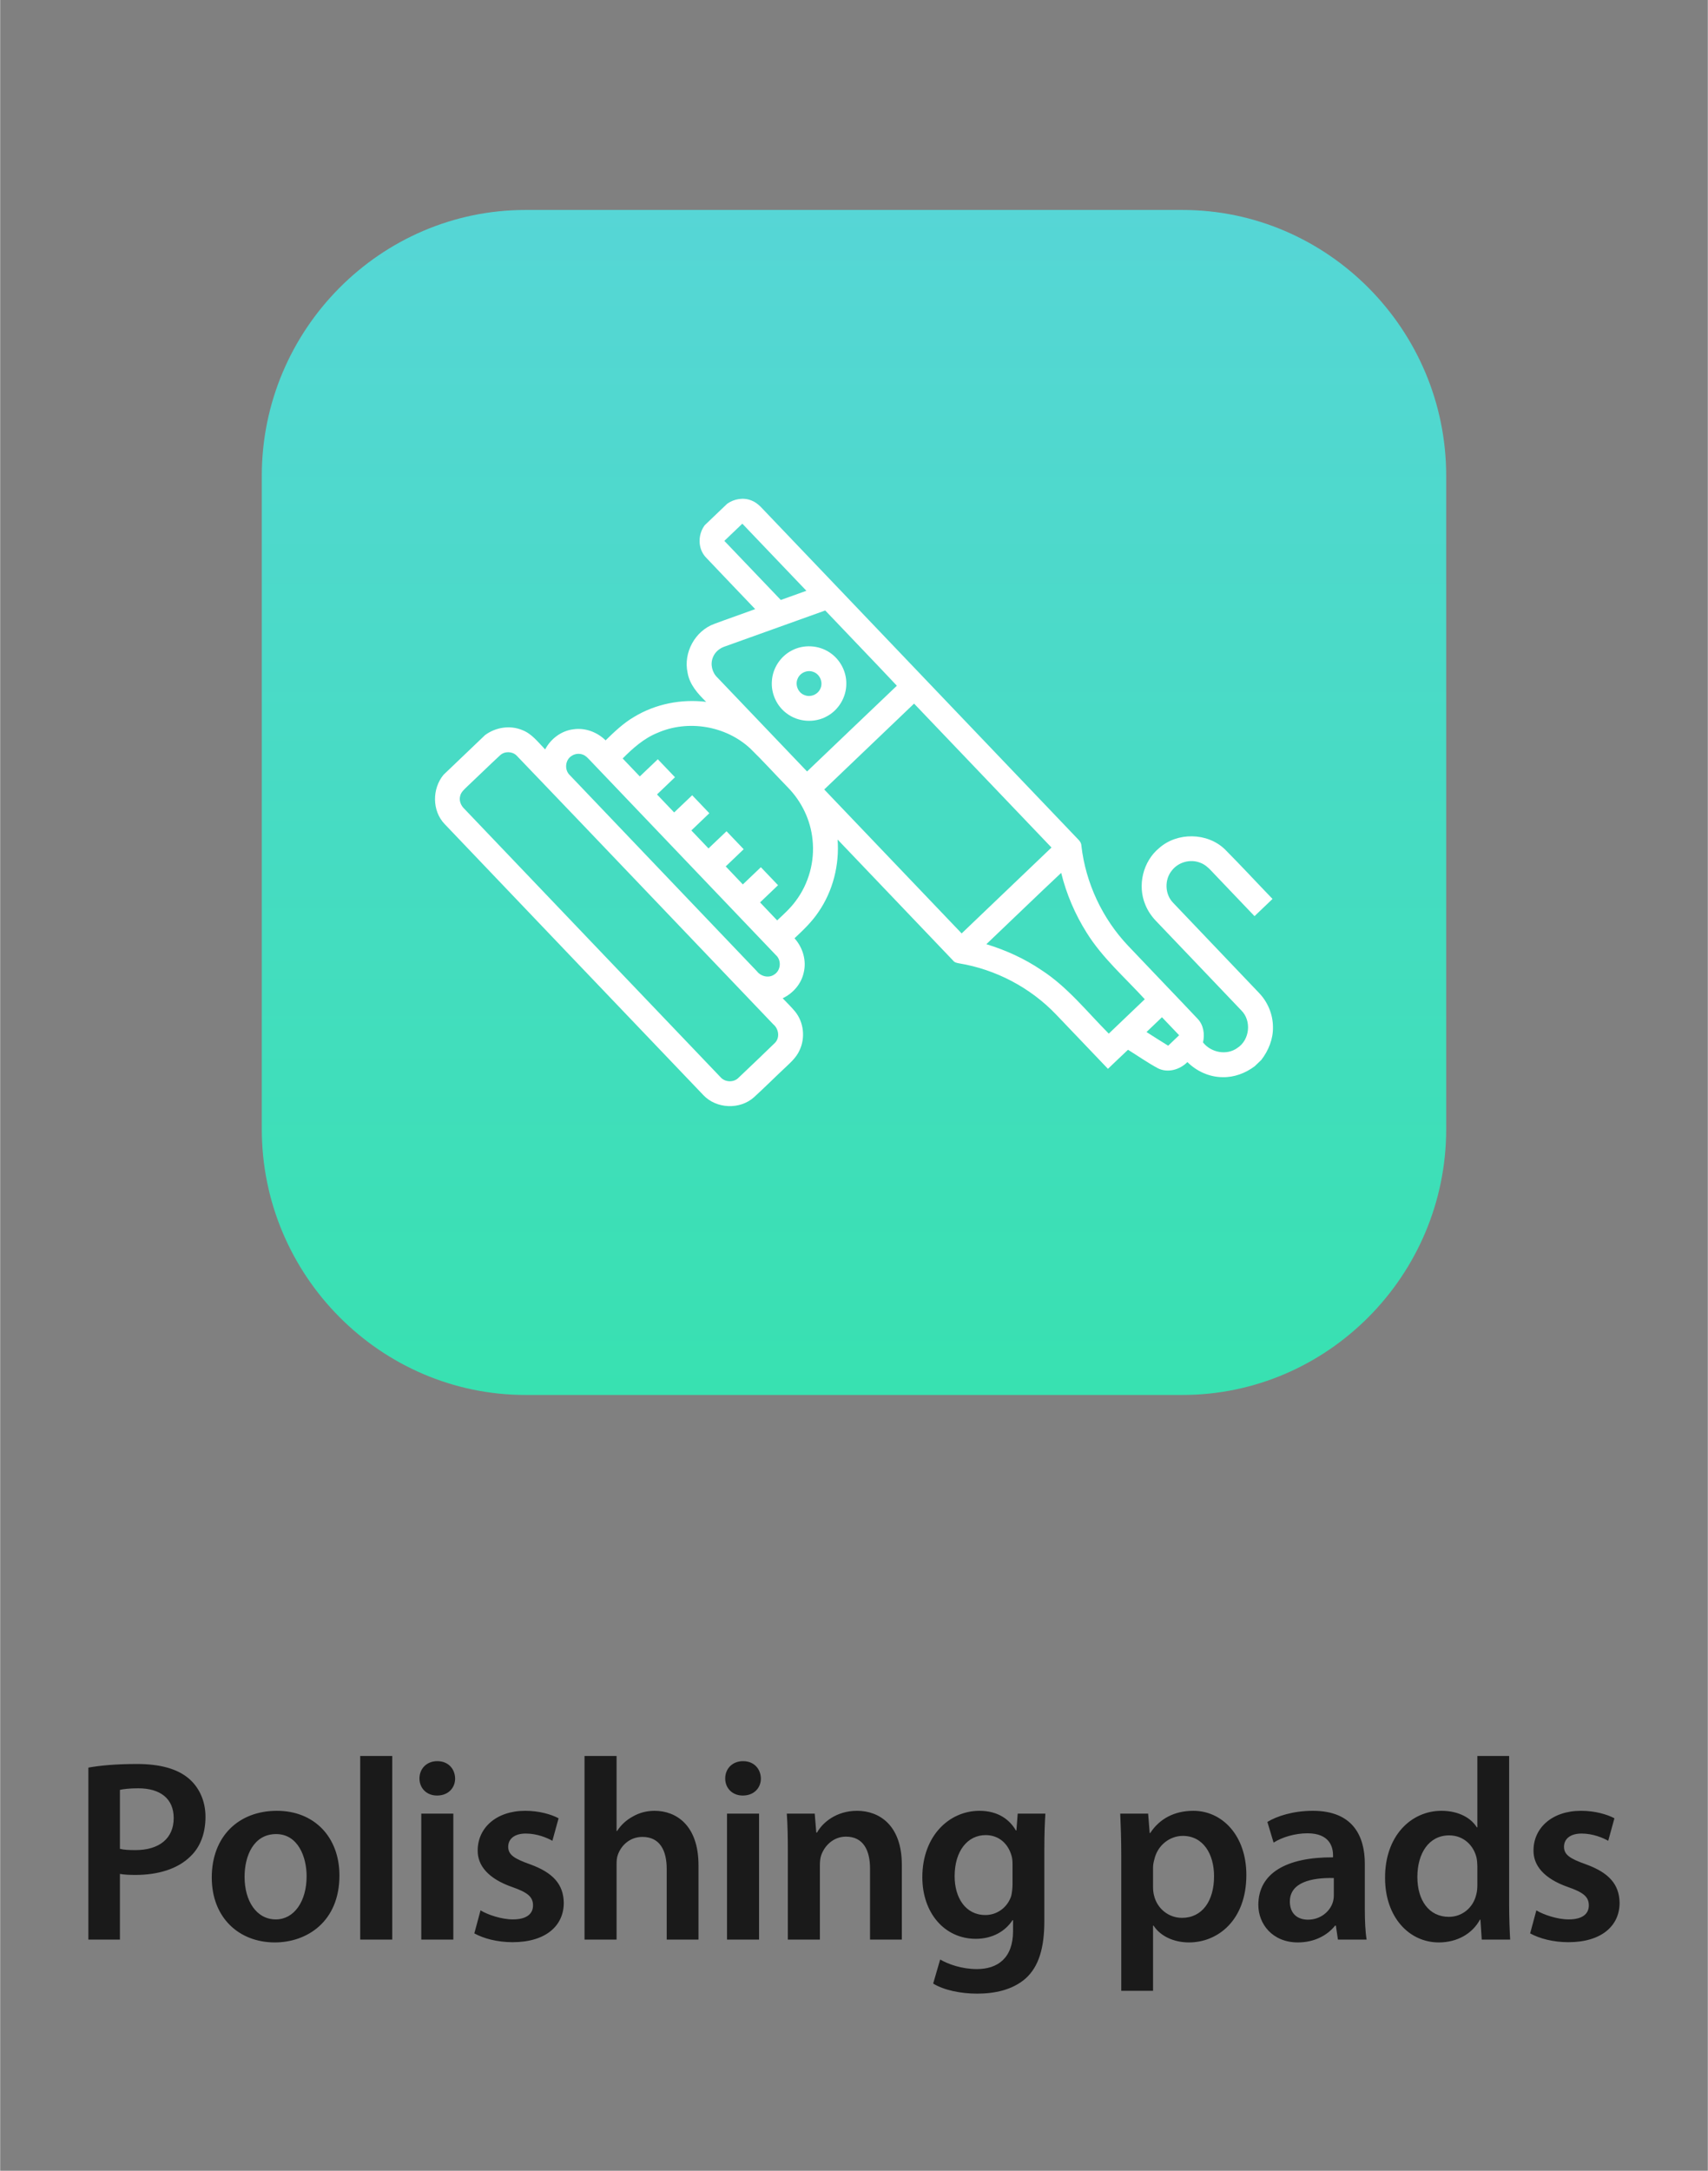
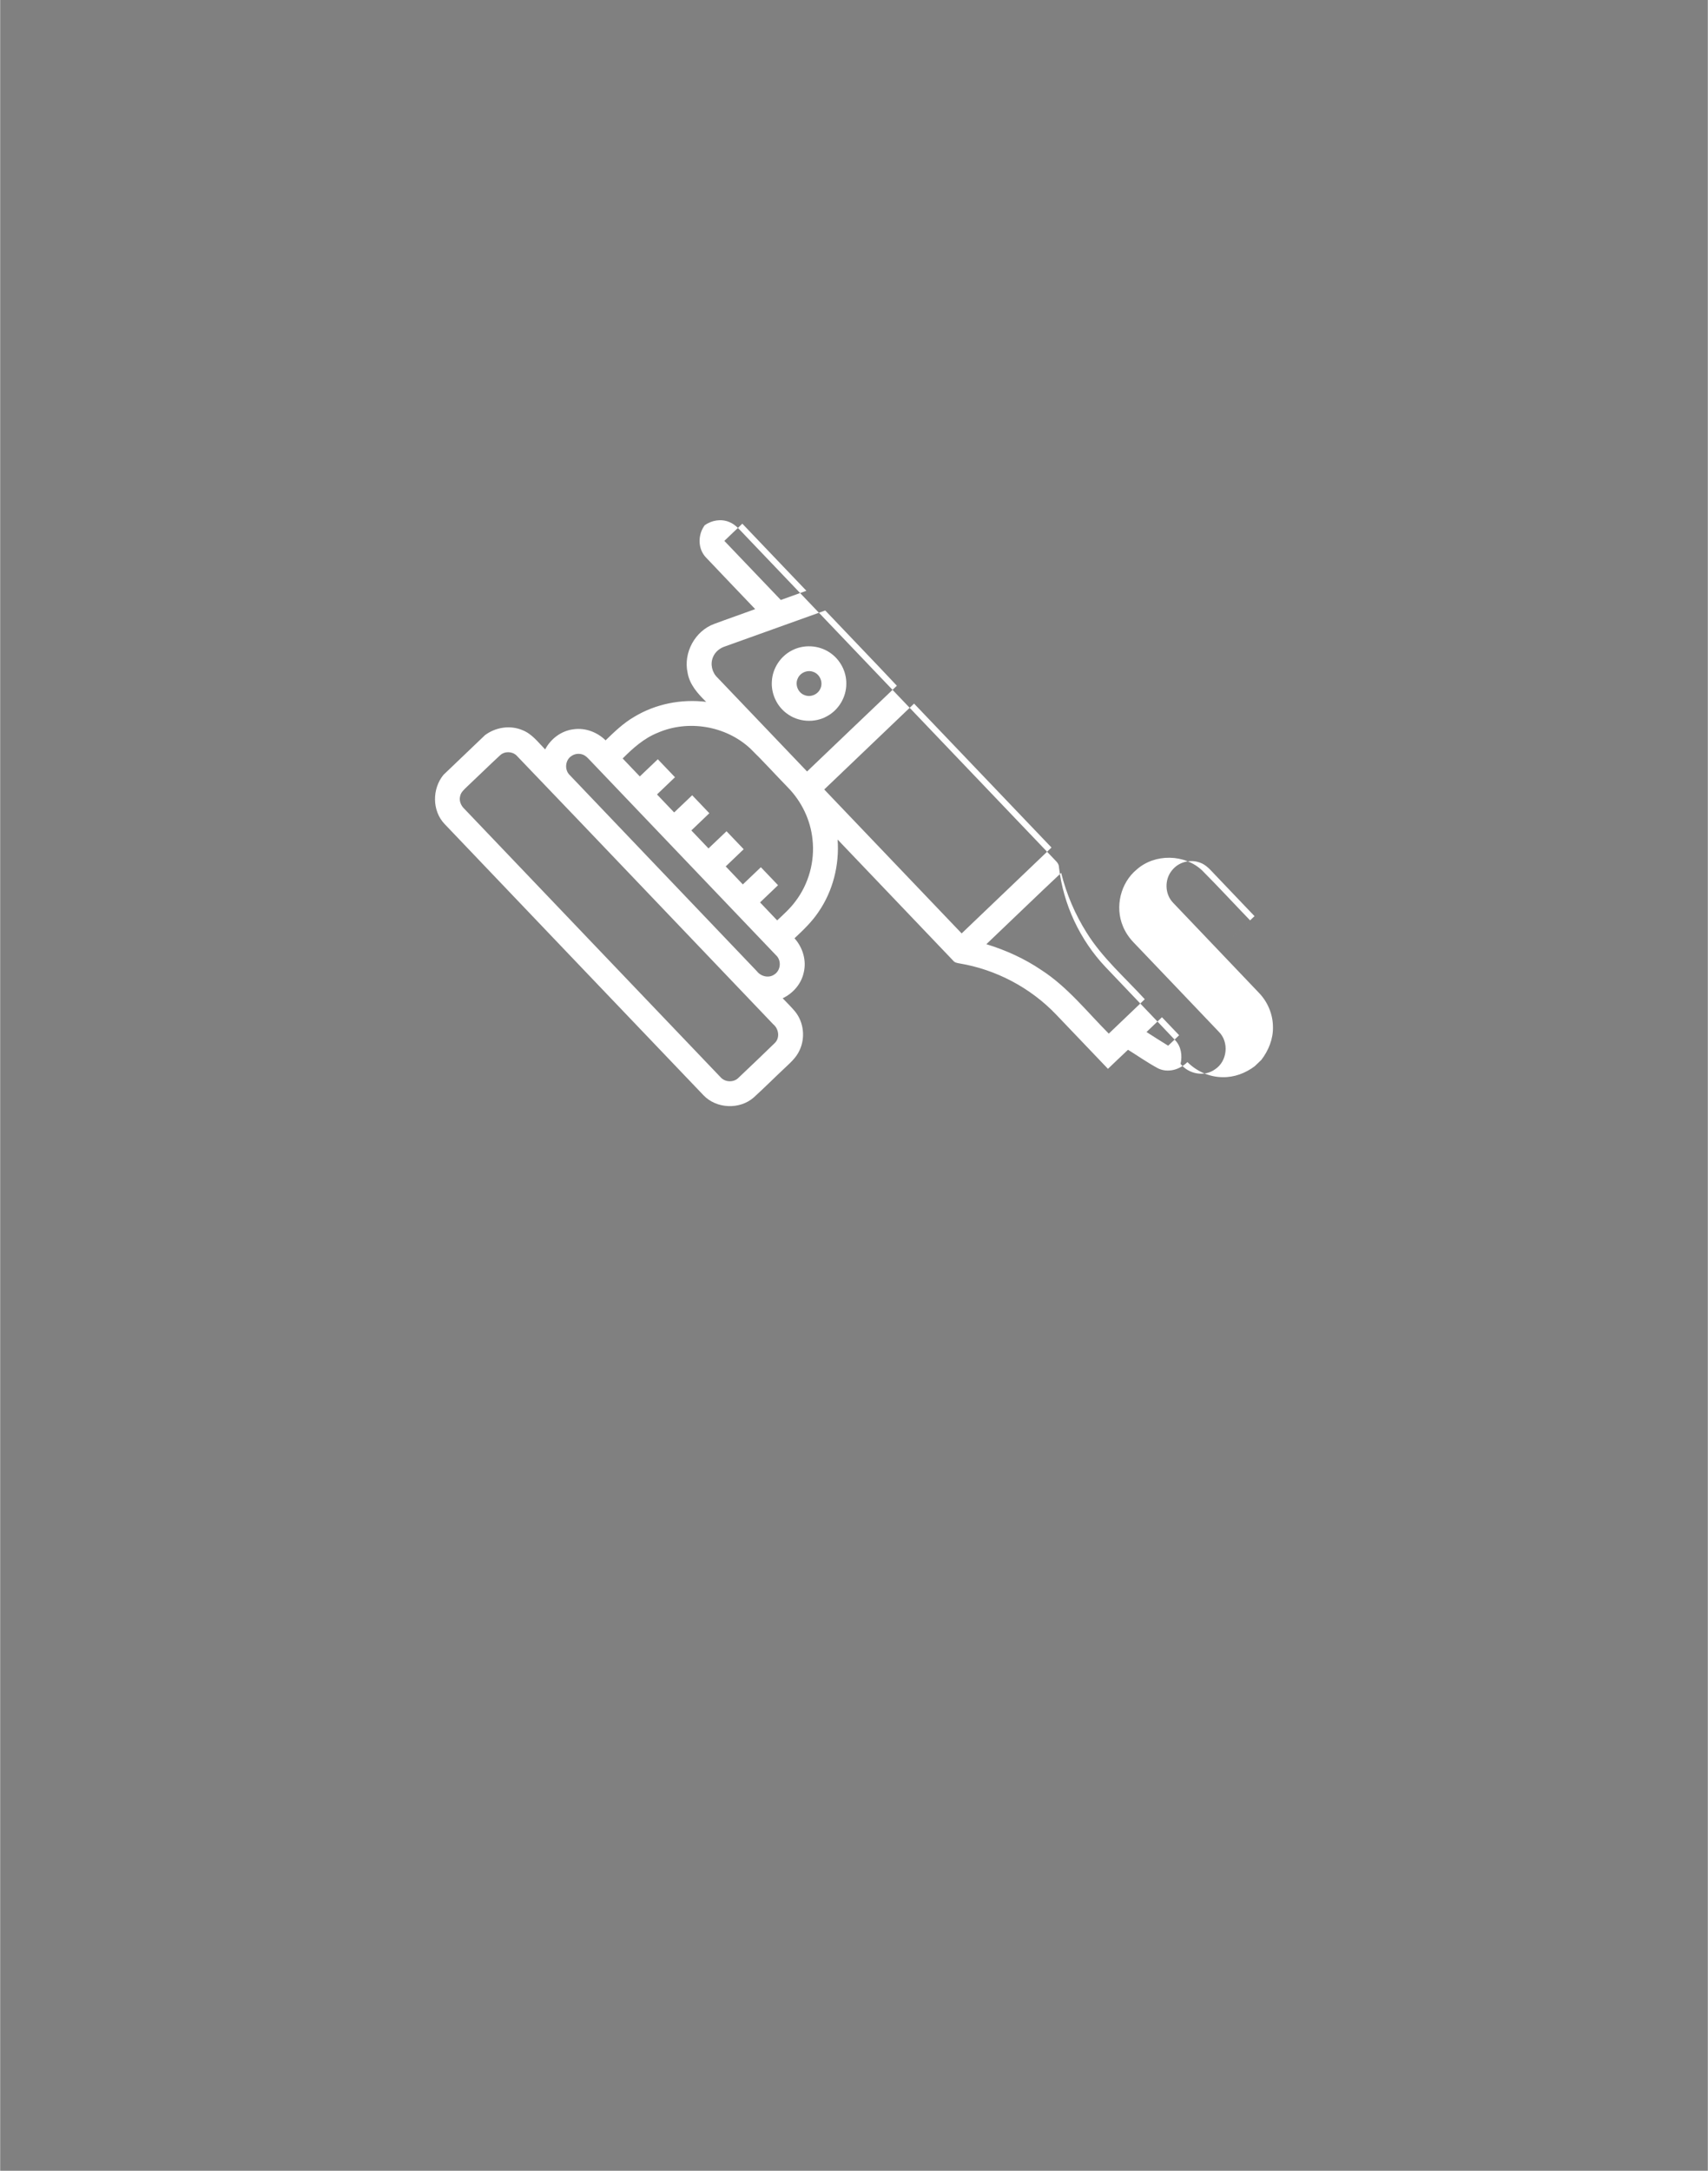
<svg xmlns="http://www.w3.org/2000/svg" xml:space="preserve" width="111px" height="141px" version="1.1" style="shape-rendering:geometricPrecision; text-rendering:geometricPrecision; image-rendering:optimizeQuality; fill-rule:evenodd; clip-rule:evenodd" viewBox="0 0 2159288 2743437">
  <rect x="0" y="0" width="2159288" height="2743437" fill="#808080" stroke="none" />
  <defs>
    <style type="text/css">
   
    .str0 {stroke:white;stroke-width:17523.8;stroke-opacity:0}
    .fil0 {fill:none}
    .fil3 {fill:#1A1A1A;fill-rule:nonzero}
    .fil2 {fill:white;fill-rule:nonzero}
    .fil1 {fill:url(#id0)}
   
  </style>
    <linearGradient id="id0" gradientUnits="userSpaceOnUse" x1="1.06718e+006" y1="1.76211e+006" x2="1.06718e+006" y2="261408">
      <stop offset="0" style="stop-opacity:1; stop-color:#38E1B1" />
      <stop offset="1" style="stop-opacity:1; stop-color:#56D6D6" />
    </linearGradient>
  </defs>
  <g id="Warstwa_x0020_1">
-     <polygon class="fil0 str0" points="8762,8762 2150526,8762 2150526,2734675 8762,2734675 " />
-     <path id="sounds-back" class="fil1" d="M1828452 1427038c0,184781 -150102,335918 -333550,335918l-830539 0c-183471,0 -333550,-151137 -333550,-335918l0 -825779c0,-184759 150079,-335919 333550,-335919l830539 0c183448,0 333550,151160 333550,335919l0 825779z" />
-     <path class="fil2" d="M1586086 1157834c-16650,-17363 -33208,-34795 -49812,-52180 -5749,-5957 -11246,-12856 -19410,-15546 -12257,-4600 -27113,-506 -35139,9865 -9659,11522 -9153,29988 1288,40820 36266,38221 72808,76166 109075,114388 10877,11452 17294,27021 17317,42843 322,15086 -5612,29620 -14696,41487l-8394 8026c-11659,8762 -25986,14189 -40658,13798 -16627,-92 -32702,-7382 -44431,-19065 -9497,9544 -24607,14075 -37163,7911 -13108,-7037 -25297,-15638 -37945,-23480 -8555,7934 -16880,16098 -25366,24101 -21893,-22928 -43786,-45856 -65703,-68784 -32494,-33921 -76212,-56918 -122574,-64530 -2737,-506 -5657,-1058 -7428,-3403 -48662,-51054 -97462,-102038 -146147,-153069 2392,32104 -5864,65082 -24238,91644 -8348,12510 -19341,22905 -30242,33161 10441,11591 15408,28080 11637,43373 -3082,14304 -13499,26194 -26608,32426 5313,5588 10901,10923 15799,16880 10924,13476 12994,33207 5566,48822 -4370,9958 -13040,16926 -20675,24308 -12441,11660 -24492,23779 -37140,35232 -17754,15799 -47443,14511 -63771,-2760 -109167,-114226 -218311,-228476 -327363,-342817 -15868,-16696 -15753,-44523 -1288,-62069l52525 -50180c13338,-9935 31713,-12832 47121,-6324 12166,4622 20054,15477 28884,24400 7130,-13500 20560,-23641 35853,-25435 14833,-2185 30011,3587 40590,13982 11153,-10854 22514,-21778 36059,-29643 27091,-16443 59747,-22836 91115,-18996 -10510,-10233 -21020,-21847 -23503,-36864 -5566,-25182 9428,-52847 33713,-61655 17202,-6416 34565,-12350 51767,-18697 -20698,-21778 -41579,-43395 -62207,-65242 -10556,-10947 -10487,-28931 -1564,-40820l28355 -27091c8762,-6209 20560,-8256 30655,-4139 8854,3311 14580,11337 21066,17799 130669,136787 261269,273643 391962,410383 2392,2208 4139,5037 4231,8371 5405,46914 26470,91805 58919,126070 29229,30908 58826,61471 87987,92379 7612,7888 9221,19548 6853,29920 10142,12901 30080,16788 43556,6876 15592,-10073 18053,-34335 4876,-47351 -35876,-37784 -71981,-75339 -107903,-113054 -5680,-5956 -10394,-12832 -13453,-20444 -10303,-24400 -3013,-54802 17455,-71659 22882,-20307 60712,-19778 82881,1334 20537,20605 40268,42038 60483,62943l-22767 21755zm-647644 -496001c-7589,7244 -15155,14465 -22744,21732 23802,24883 47558,49835 71383,74695 10762,-3910 21594,-7704 32357,-11637 -26999,-28286 -53975,-56573 -80996,-84790zm104843 109696c-42383,15109 -84744,30356 -127104,45557 -6532,2185 -12304,6968 -14856,13476 -3726,8716 -1173,19410 5680,25826 37761,39532 75499,79087 113283,118596 37877,-36082 75615,-72326 113560,-108362 -29942,-31897 -60459,-63311 -90563,-95093zm112318 117699c-37853,36197 -75729,72326 -113605,108523 57906,60644 115813,121287 173766,181907 37830,-36197 75752,-72326 113605,-108546 -57953,-60597 -115790,-121310 -173766,-181884zm91414 304044c24675,7543 48431,18329 69796,32840 33001,21365 57492,52664 84997,80191 15178,-14465 30379,-28953 45511,-43464 -25044,-27413 -53583,-52158 -73384,-83917 -14718,-23296 -25710,-48984 -32310,-75775 -31782,29804 -63035,60137 -94610,90125zm222036 92334c-6531,6209 -13039,12441 -19547,18673 9130,5796 18168,11706 27412,17294 4623,-4415 9245,-8831 13845,-13246 -7244,-7589 -14466,-15178 -21710,-22721zm-637594 -359537c-17293,6899 -31368,19456 -44338,32495 7221,7566 14465,15132 21686,22698 7612,-7198 15178,-14488 22767,-21709 7267,7566 14512,15132 21710,22721 -7566,7267 -15155,14488 -22745,21755 7245,7567 14489,15133 21687,22745 7635,-7222 15201,-14512 22813,-21733 7244,7566 14465,15132 21686,22721 -7566,7268 -15178,14489 -22744,21756 7221,7566 14465,15132 21686,22721 7635,-7221 15178,-14488 22790,-21709 7244,7543 14488,15109 21710,22721 -7566,7267 -15156,14488 -22722,21732 7176,7589 14443,15132 21641,22744 7635,-7221 15201,-14511 22813,-21732 7244,7566 14465,15155 21709,22744 -7566,7244 -15155,14465 -22744,21732 7198,7566 14442,15109 21617,22721 8210,-7681 16650,-15224 23342,-24354 16627,-21939 24377,-50294 21388,-77661 -2438,-24722 -13822,-48317 -31185,-66001 -15914,-16328 -31184,-33300 -47534,-49191 -30771,-28678 -78513,-36704 -117033,-19916zm-92517 28632c-5036,-2898 -11705,-2668 -16466,690 -8164,5105 -9176,17684 -2207,24239 78765,82651 157713,165142 236524,247770 4968,6508 14742,9107 21779,4370 8555,-5014 9704,-18099 2345,-24653 -78857,-82698 -157829,-165280 -236732,-247932 -1540,-1725 -3311,-3219 -5243,-4484zm-86124 0c-5542,-5313 -15132,-5428 -20720,-138 -14006,12901 -27505,26285 -41395,39279 -3680,3656 -8210,7221 -9176,12648 -1403,5841 1242,11821 5496,15799 107903,112939 215690,225992 323661,338862 5773,6830 17156,7221 23250,621 15201,-14511 30540,-28907 45558,-43602 6692,-6509 5036,-17915 -1886,-23595 -108316,-113238 -216288,-226821 -324788,-339874zm396148 -130026c12993,8578 21226,23894 20950,39509 69,16788 -9682,33139 -24492,41050 -15684,8785 -36427,7382 -50777,-3542 -12764,-9290 -20054,-25319 -18835,-41049 920,-15983 10717,-31023 24906,-38405 14925,-8095 34174,-7061 48248,2437zm-20836 24446c-7428,-2851 -16557,1012 -19639,8371 -3726,7750 368,18030 8509,20950 7520,3220 17064,-667 20168,-8256 3703,-7934 -690,-18282 -9038,-21065z" />
-     <path class="fil3" d="M111536 2451259l39877 0 0 -82997c5243,966 12096,1288 19616,1288 28425,0 53583,-7497 69635,-23526 12396,-11775 18950,-29091 18950,-50019 0,-20582 -8509,-37899 -21594,-48684 -14051,-11752 -35600,-17984 -65036,-17984 -27114,0 -47052,1978 -61448,4576l0 217346zm39877 -189243c4254,-966 12096,-1955 23204,-1955 27803,0 44798,13062 44798,37600 0,25803 -18306,40498 -48386,40498 -8164,0 -14718,-299 -19616,-1610l0 -74533zm198488 26492c-48064,0 -82353,32012 -82353,84308 0,50984 34634,82030 79731,82030 40544,0 81709,-26148 81709,-84629 0,-48386 -31690,-81709 -79087,-81709zm-966 29414c27435,0 38543,28424 38543,53284 0,32012 -16006,54549 -38888,54549 -24515,0 -39555,-23204 -39555,-53905 0,-26493 11452,-53928 39900,-53928zm106315 133337l40521 0 0 -232041 -40521 0 0 232041zm117745 0l0 -159163 -40521 0 0 159163 40521 0zm-20283 -225510c-13385,0 -22537,9475 -22537,21893 0,12074 8831,21572 22238,21572 14051,0 22859,-9498 22859,-21572 -322,-12418 -8808,-21893 -22560,-21893zm46845 217668c11774,6531 29091,11130 48386,11130 42153,0 64713,-20927 64713,-49696 -321,-23526 -13729,-38245 -42498,-48685 -20261,-7198 -27758,-12097 -27758,-22238 0,-9820 7819,-16673 22216,-16673 14051,0 26791,5243 33644,9152l7842 -28447c-9153,-4898 -24492,-9452 -42153,-9452 -36934,0 -60138,21894 -60138,49996 -322,18628 12741,35622 43810,46408 19593,6853 26147,12441 26147,23204 0,10464 -7865,17639 -25503,17639 -14374,0 -31713,-5864 -40866,-11430l-7842 29092zm139339 7842l40521 0 0 -95093c0,-4600 322,-8854 1633,-12097 4254,-12096 15362,-22560 31046,-22560 22238,0 30724,17317 30724,40544l0 89206 40199 0 0 -93805c0,-50985 -28448,-68946 -55561,-68946 -10119,0 -19594,2599 -27436,7175 -8509,4577 -15040,10786 -19938,18306l-667 0 0 -94771 -40521 0 0 232041zm220703 0l0 -159163 -40521 0 0 159163 40521 0zm-20260 -225510c-13408,0 -22560,9475 -22560,21893 0,12074 8830,21572 22238,21572 14051,0 22882,-9498 22882,-21572 -345,-12418 -8831,-21893 -22560,-21893zm56641 225510l40521 0 0 -93461c0,-4576 345,-9497 1656,-13085 4232,-12096 15339,-23549 31345,-23549 21916,0 30402,17340 30402,40222l0 89873 40222 0 0 -94449c0,-50341 -28769,-68302 -56550,-68302 -26469,0 -43809,15017 -50662,27459l-966 0 -1978 -23871 -35300 0c989,13729 1310,29068 1310,47397l0 111766zm290661 -159163l-1633 21249 -667 0c-7520,-13085 -21893,-24837 -46063,-24837 -38244,0 -72234,31690 -72234,83986 0,45097 28102,77799 67634,77799 20928,0 37256,-9498 46408,-23549l667 0 0 13729c0,34335 -19616,48064 -45764,48064 -19271,0 -36266,-6232 -46408,-12097l-8831 30403c13729,8485 35301,12740 55584,12740 21893,0 44752,-4576 61448,-19295 16650,-15040 23526,-38888 23526,-72233l0 -90195c0,-21893 667,-34979 1311,-45764l-34978 0zm-6555 89550c0,4577 -644,10119 -1609,14374 -4600,14396 -17662,24193 -32702,24193 -25159,0 -38888,-21894 -38888,-49007 0,-32380 16673,-51997 39233,-51997 16995,0 28424,11108 32656,25849 1011,3243 1310,7175 1310,10763l0 25825zm137500 134349l40199 0 0 -82375 644 0c8187,12740 24837,21226 44775,21226 36289,0 72556,-27757 72556,-85296 0,-49674 -30402,-81042 -66991,-81042 -24193,0 -42820,10119 -54595,28103l-644 0 -1954 -24515 -35301 0c644,15017 1311,32012 1311,52962l0 170937zm40199 -155920c0,-3265 644,-6853 1633,-10119 3909,-17661 19271,-29758 35944,-29758 25826,0 39555,22882 39555,51008 0,31345 -15040,52594 -40544,52594 -16995,0 -31368,-11751 -35300,-28102 -966,-3588 -1288,-7198 -1288,-11108l0 -24515zm270055 91184c-1633,-9797 -2277,-23848 -2277,-38245l0 -57515c0,-34634 -14718,-66991 -65703,-66991 -25159,0 -45741,6853 -57516,14052l7842 26147c10786,-6876 27114,-11774 42821,-11774 28102,0 32357,17316 32357,27780l0 2599c-58850,-299 -94449,19961 -94449,60160 0,24193 17961,47374 49996,47374 20582,0 37255,-8808 47052,-21226l988 0 2599 17639 36290 0zm-41487 -55883c0,2621 -345,5887 -1311,8831 -3588,11429 -15385,21893 -31391,21893 -12740,0 -22882,-7198 -22882,-22882 0,-24193 27136,-30402 55584,-29758l0 21916zm181493 -176158l0 90195 -667 0c-7198,-11752 -22882,-20905 -44775,-20905 -38245,0 -71567,31690 -71245,84952 0,49052 30057,81386 67979,81386 23204,0 42499,-11107 51950,-28746l667 0 1633 25159 35944 0c-643,-10786 -1287,-28425 -1287,-44753l0 -187288 -40199 0zm0 163095c0,4232 -345,8141 -1311,11752 -3933,17340 -18306,28447 -34657,28447 -25480,0 -39877,-21249 -39877,-50340 0,-29759 14397,-52618 40199,-52618 18306,0 31046,12741 34657,28425 644,3265 989,7198 989,10463l0 23871zm66760 61104c11775,6531 29069,11130 48363,11130 42154,0 64737,-20927 64737,-49696 -322,-23526 -13729,-38245 -42499,-48685 -20283,-7198 -27780,-12097 -27780,-22238 0,-9820 7842,-16673 22215,-16673 14074,0 26815,5243 33691,9152l7842 -28447c-9153,-4898 -24538,-9452 -42200,-9452 -36910,0 -60114,21894 -60114,49996 -345,18628 12740,35622 43786,46408 19617,6853 26148,12441 26148,23204 0,10464 -7842,17639 -25481,17639 -14396,0 -31713,-5864 -40866,-11430l-7842 29092z" />
+     <path class="fil2" d="M1586086 1157834c-16650,-17363 -33208,-34795 -49812,-52180 -5749,-5957 -11246,-12856 -19410,-15546 -12257,-4600 -27113,-506 -35139,9865 -9659,11522 -9153,29988 1288,40820 36266,38221 72808,76166 109075,114388 10877,11452 17294,27021 17317,42843 322,15086 -5612,29620 -14696,41487l-8394 8026c-11659,8762 -25986,14189 -40658,13798 -16627,-92 -32702,-7382 -44431,-19065 -9497,9544 -24607,14075 -37163,7911 -13108,-7037 -25297,-15638 -37945,-23480 -8555,7934 -16880,16098 -25366,24101 -21893,-22928 -43786,-45856 -65703,-68784 -32494,-33921 -76212,-56918 -122574,-64530 -2737,-506 -5657,-1058 -7428,-3403 -48662,-51054 -97462,-102038 -146147,-153069 2392,32104 -5864,65082 -24238,91644 -8348,12510 -19341,22905 -30242,33161 10441,11591 15408,28080 11637,43373 -3082,14304 -13499,26194 -26608,32426 5313,5588 10901,10923 15799,16880 10924,13476 12994,33207 5566,48822 -4370,9958 -13040,16926 -20675,24308 -12441,11660 -24492,23779 -37140,35232 -17754,15799 -47443,14511 -63771,-2760 -109167,-114226 -218311,-228476 -327363,-342817 -15868,-16696 -15753,-44523 -1288,-62069l52525 -50180c13338,-9935 31713,-12832 47121,-6324 12166,4622 20054,15477 28884,24400 7130,-13500 20560,-23641 35853,-25435 14833,-2185 30011,3587 40590,13982 11153,-10854 22514,-21778 36059,-29643 27091,-16443 59747,-22836 91115,-18996 -10510,-10233 -21020,-21847 -23503,-36864 -5566,-25182 9428,-52847 33713,-61655 17202,-6416 34565,-12350 51767,-18697 -20698,-21778 -41579,-43395 -62207,-65242 -10556,-10947 -10487,-28931 -1564,-40820c8762,-6209 20560,-8256 30655,-4139 8854,3311 14580,11337 21066,17799 130669,136787 261269,273643 391962,410383 2392,2208 4139,5037 4231,8371 5405,46914 26470,91805 58919,126070 29229,30908 58826,61471 87987,92379 7612,7888 9221,19548 6853,29920 10142,12901 30080,16788 43556,6876 15592,-10073 18053,-34335 4876,-47351 -35876,-37784 -71981,-75339 -107903,-113054 -5680,-5956 -10394,-12832 -13453,-20444 -10303,-24400 -3013,-54802 17455,-71659 22882,-20307 60712,-19778 82881,1334 20537,20605 40268,42038 60483,62943l-22767 21755zm-647644 -496001c-7589,7244 -15155,14465 -22744,21732 23802,24883 47558,49835 71383,74695 10762,-3910 21594,-7704 32357,-11637 -26999,-28286 -53975,-56573 -80996,-84790zm104843 109696c-42383,15109 -84744,30356 -127104,45557 -6532,2185 -12304,6968 -14856,13476 -3726,8716 -1173,19410 5680,25826 37761,39532 75499,79087 113283,118596 37877,-36082 75615,-72326 113560,-108362 -29942,-31897 -60459,-63311 -90563,-95093zm112318 117699c-37853,36197 -75729,72326 -113605,108523 57906,60644 115813,121287 173766,181907 37830,-36197 75752,-72326 113605,-108546 -57953,-60597 -115790,-121310 -173766,-181884zm91414 304044c24675,7543 48431,18329 69796,32840 33001,21365 57492,52664 84997,80191 15178,-14465 30379,-28953 45511,-43464 -25044,-27413 -53583,-52158 -73384,-83917 -14718,-23296 -25710,-48984 -32310,-75775 -31782,29804 -63035,60137 -94610,90125zm222036 92334c-6531,6209 -13039,12441 -19547,18673 9130,5796 18168,11706 27412,17294 4623,-4415 9245,-8831 13845,-13246 -7244,-7589 -14466,-15178 -21710,-22721zm-637594 -359537c-17293,6899 -31368,19456 -44338,32495 7221,7566 14465,15132 21686,22698 7612,-7198 15178,-14488 22767,-21709 7267,7566 14512,15132 21710,22721 -7566,7267 -15155,14488 -22745,21755 7245,7567 14489,15133 21687,22745 7635,-7222 15201,-14512 22813,-21733 7244,7566 14465,15132 21686,22721 -7566,7268 -15178,14489 -22744,21756 7221,7566 14465,15132 21686,22721 7635,-7221 15178,-14488 22790,-21709 7244,7543 14488,15109 21710,22721 -7566,7267 -15156,14488 -22722,21732 7176,7589 14443,15132 21641,22744 7635,-7221 15201,-14511 22813,-21732 7244,7566 14465,15155 21709,22744 -7566,7244 -15155,14465 -22744,21732 7198,7566 14442,15109 21617,22721 8210,-7681 16650,-15224 23342,-24354 16627,-21939 24377,-50294 21388,-77661 -2438,-24722 -13822,-48317 -31185,-66001 -15914,-16328 -31184,-33300 -47534,-49191 -30771,-28678 -78513,-36704 -117033,-19916zm-92517 28632c-5036,-2898 -11705,-2668 -16466,690 -8164,5105 -9176,17684 -2207,24239 78765,82651 157713,165142 236524,247770 4968,6508 14742,9107 21779,4370 8555,-5014 9704,-18099 2345,-24653 -78857,-82698 -157829,-165280 -236732,-247932 -1540,-1725 -3311,-3219 -5243,-4484zm-86124 0c-5542,-5313 -15132,-5428 -20720,-138 -14006,12901 -27505,26285 -41395,39279 -3680,3656 -8210,7221 -9176,12648 -1403,5841 1242,11821 5496,15799 107903,112939 215690,225992 323661,338862 5773,6830 17156,7221 23250,621 15201,-14511 30540,-28907 45558,-43602 6692,-6509 5036,-17915 -1886,-23595 -108316,-113238 -216288,-226821 -324788,-339874zm396148 -130026c12993,8578 21226,23894 20950,39509 69,16788 -9682,33139 -24492,41050 -15684,8785 -36427,7382 -50777,-3542 -12764,-9290 -20054,-25319 -18835,-41049 920,-15983 10717,-31023 24906,-38405 14925,-8095 34174,-7061 48248,2437zm-20836 24446c-7428,-2851 -16557,1012 -19639,8371 -3726,7750 368,18030 8509,20950 7520,3220 17064,-667 20168,-8256 3703,-7934 -690,-18282 -9038,-21065z" />
  </g>
</svg>